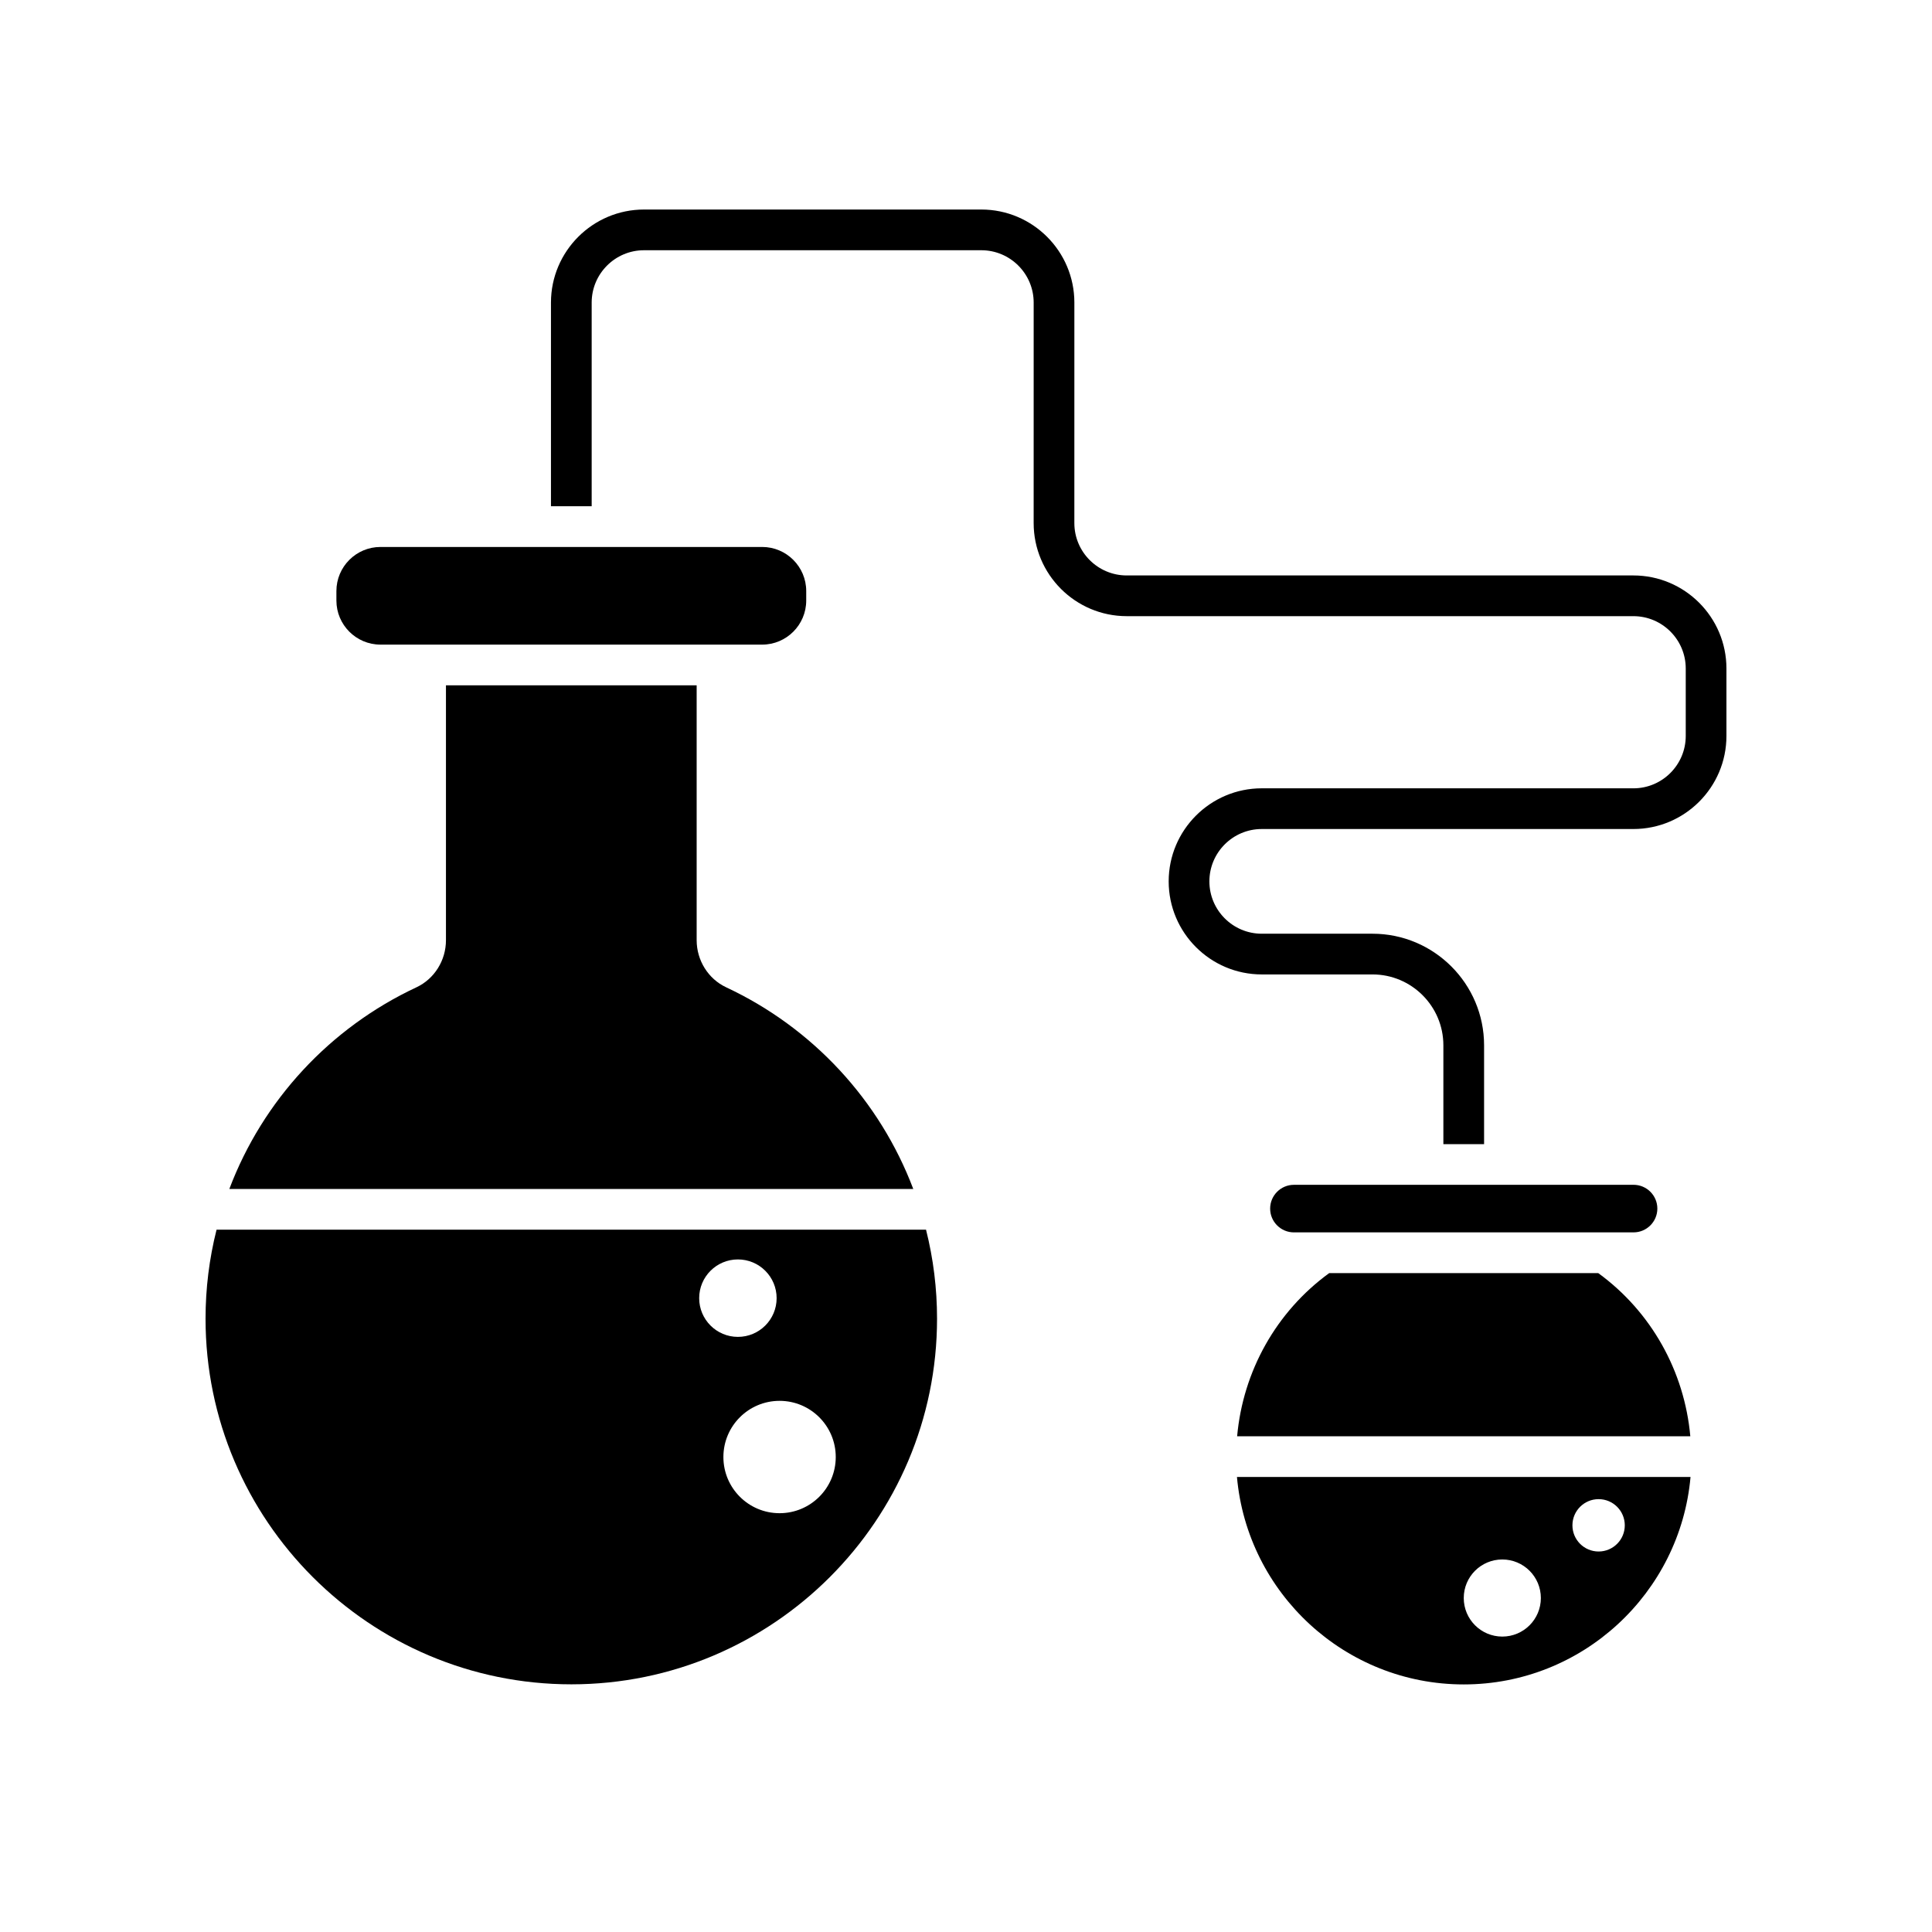
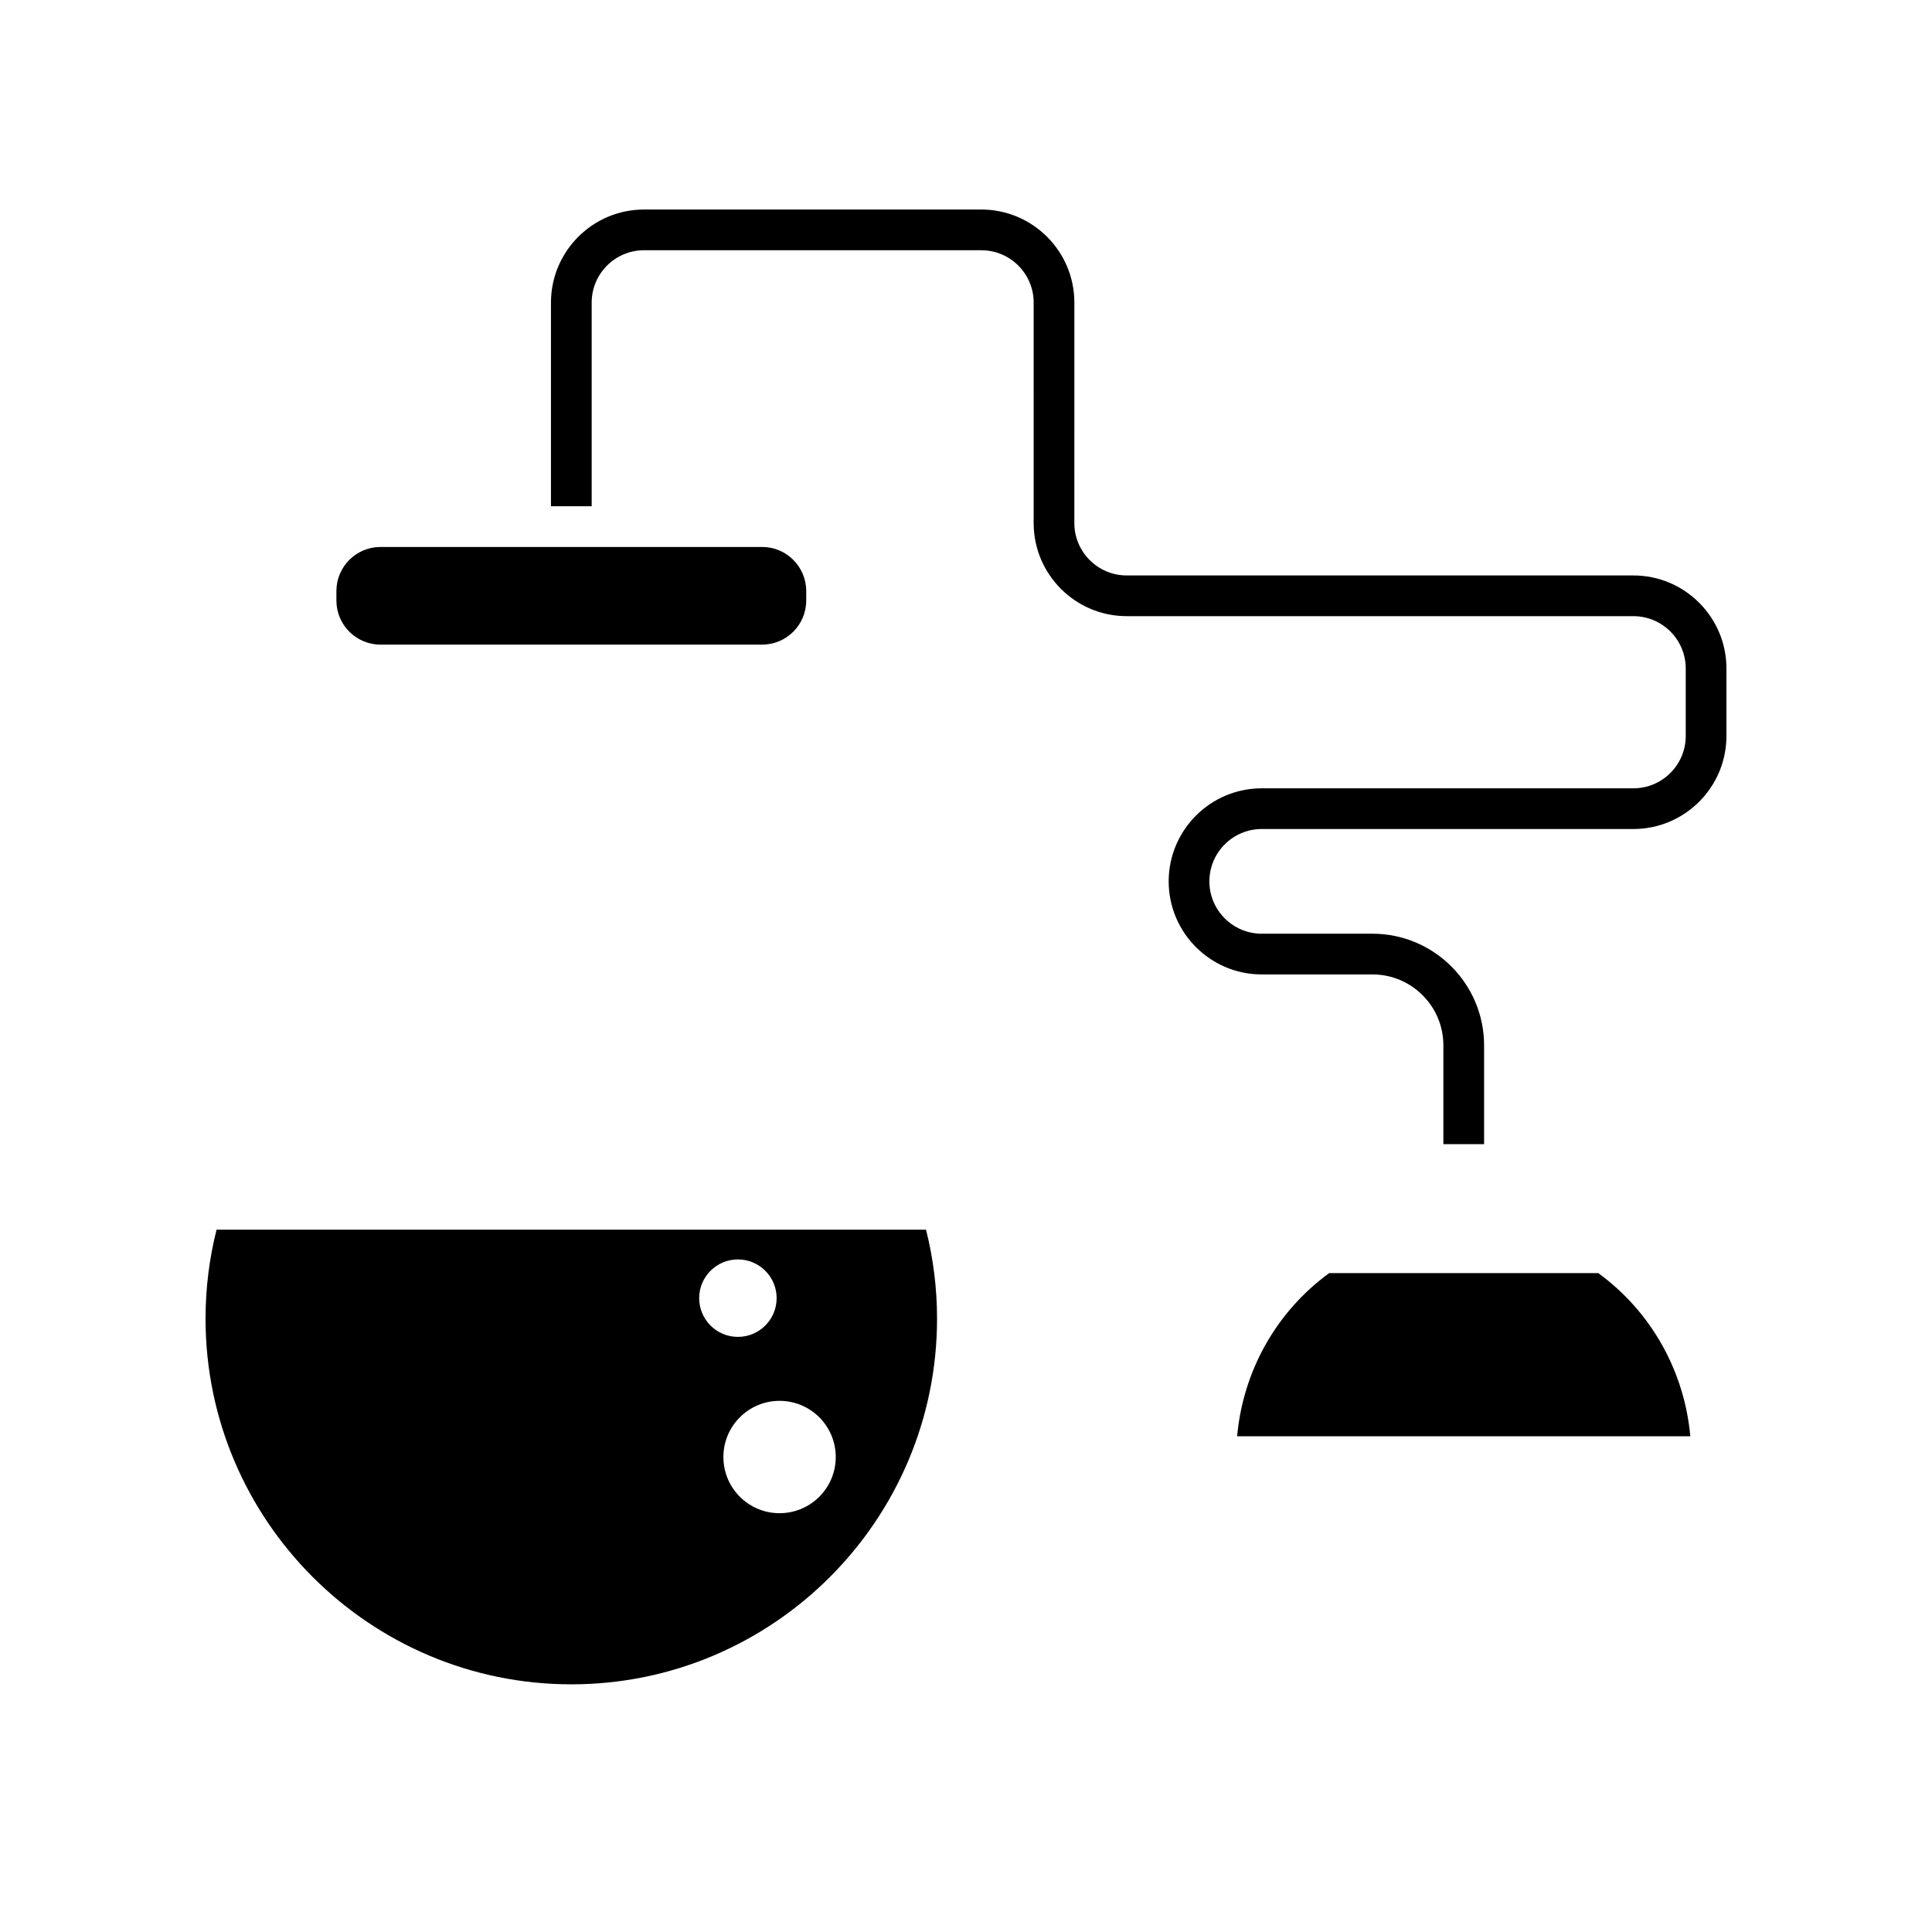
<svg xmlns="http://www.w3.org/2000/svg" fill="#000000" width="800px" height="800px" version="1.1" viewBox="144 144 512 512">
  <g>
-     <path d="m336.43 405.64c-4.742-2.219-7.809-7.121-7.809-12.488v-67.539h-66.438v67.539c0 5.367-3.066 10.266-7.809 12.488-22.965 10.742-40.727 29.984-49.598 53.449h181.25c-8.875-23.465-26.637-42.707-49.602-53.449z" />
-     <path d="m531.91 590.39c31.469 0 57.355-24.207 60.098-54.977l-120.2 0.004c2.742 30.766 28.633 54.973 60.102 54.973zm35.738-49.102c3.832 0 6.938 3.106 6.938 6.938s-3.106 6.938-6.938 6.938-6.938-3.106-6.938-6.938 3.106-6.938 6.938-6.938zm-25.523 15.988c5.644 0 10.219 4.574 10.219 10.219 0 5.641-4.574 10.215-10.219 10.215-5.641 0-10.215-4.574-10.215-10.215-0.004-5.644 4.57-10.219 10.215-10.219z" />
    <path d="m244.83 314.83h101.15c6.438 0 11.676-5.238 11.676-11.68v-2.519c0-6.441-5.238-11.68-11.676-11.68h-101.15c-6.441 0-11.68 5.238-11.68 11.68v2.519c0 6.441 5.238 11.68 11.68 11.68z" />
    <path d="m591.95 524.63c-1.547-17.227-10.352-33.027-24.406-43.25h-71.285c-14.055 10.223-22.859 26.023-24.406 43.25z" />
    <path d="m201.39 469.88c-1.941 7.684-2.918 15.598-2.918 23.582 0 53.434 43.492 96.902 96.949 96.902 53.434 0 96.906-43.469 96.906-96.902 0-7.984-0.98-15.898-2.918-23.582zm127.9 18.145c0-5.668 4.594-10.262 10.262-10.262 5.668 0 10.262 4.594 10.262 10.262 0 5.668-4.594 10.262-10.262 10.262-5.668 0-10.262-4.594-10.262-10.262zm21.305 56.988c-8.223 0-14.887-6.664-14.887-14.887s6.664-14.887 14.887-14.887 14.887 6.664 14.887 14.887c0.004 8.223-6.664 14.887-14.887 14.887z" />
-     <path d="m494.55 470.59h82.359c3.473 0 6.305-2.828 6.305-6.305 0-3.473-2.828-6.301-6.305-6.301l-90.004 0.004c-3.477 0-6.305 2.828-6.305 6.301 0 3.477 2.828 6.305 6.305 6.305z" />
    <path d="m576.86 296.5h-134.27c-7.648 0-13.875-6.223-13.875-13.875l0.004-58.438c0-13.598-11.062-24.66-24.664-24.66h-89.379c-13.598 0-24.664 11.062-24.664 24.66v53.977h10.789v-53.977c0-7.648 6.223-13.871 13.875-13.871h89.383c7.648 0 13.875 6.223 13.875 13.871l-0.004 58.438c0 13.598 11.062 24.664 24.664 24.664h134.27c7.648 0 13.875 6.223 13.875 13.875v17.875c0 7.648-6.223 13.875-13.875 13.875l-98.488-0.004c-13.598 0-24.664 11.062-24.664 24.664 0 13.598 11.062 24.66 24.664 24.66h29.348c10.359 0 18.785 8.426 18.785 18.785v26.191h10.789v-26.191c0-16.309-13.27-29.574-29.574-29.574h-29.348c-7.648 0-13.875-6.223-13.875-13.871 0-7.648 6.223-13.875 13.875-13.875h98.484c13.602 0 24.664-11.062 24.664-24.664v-17.875c0-13.598-11.062-24.66-24.664-24.66z" />
  </g>
</svg>